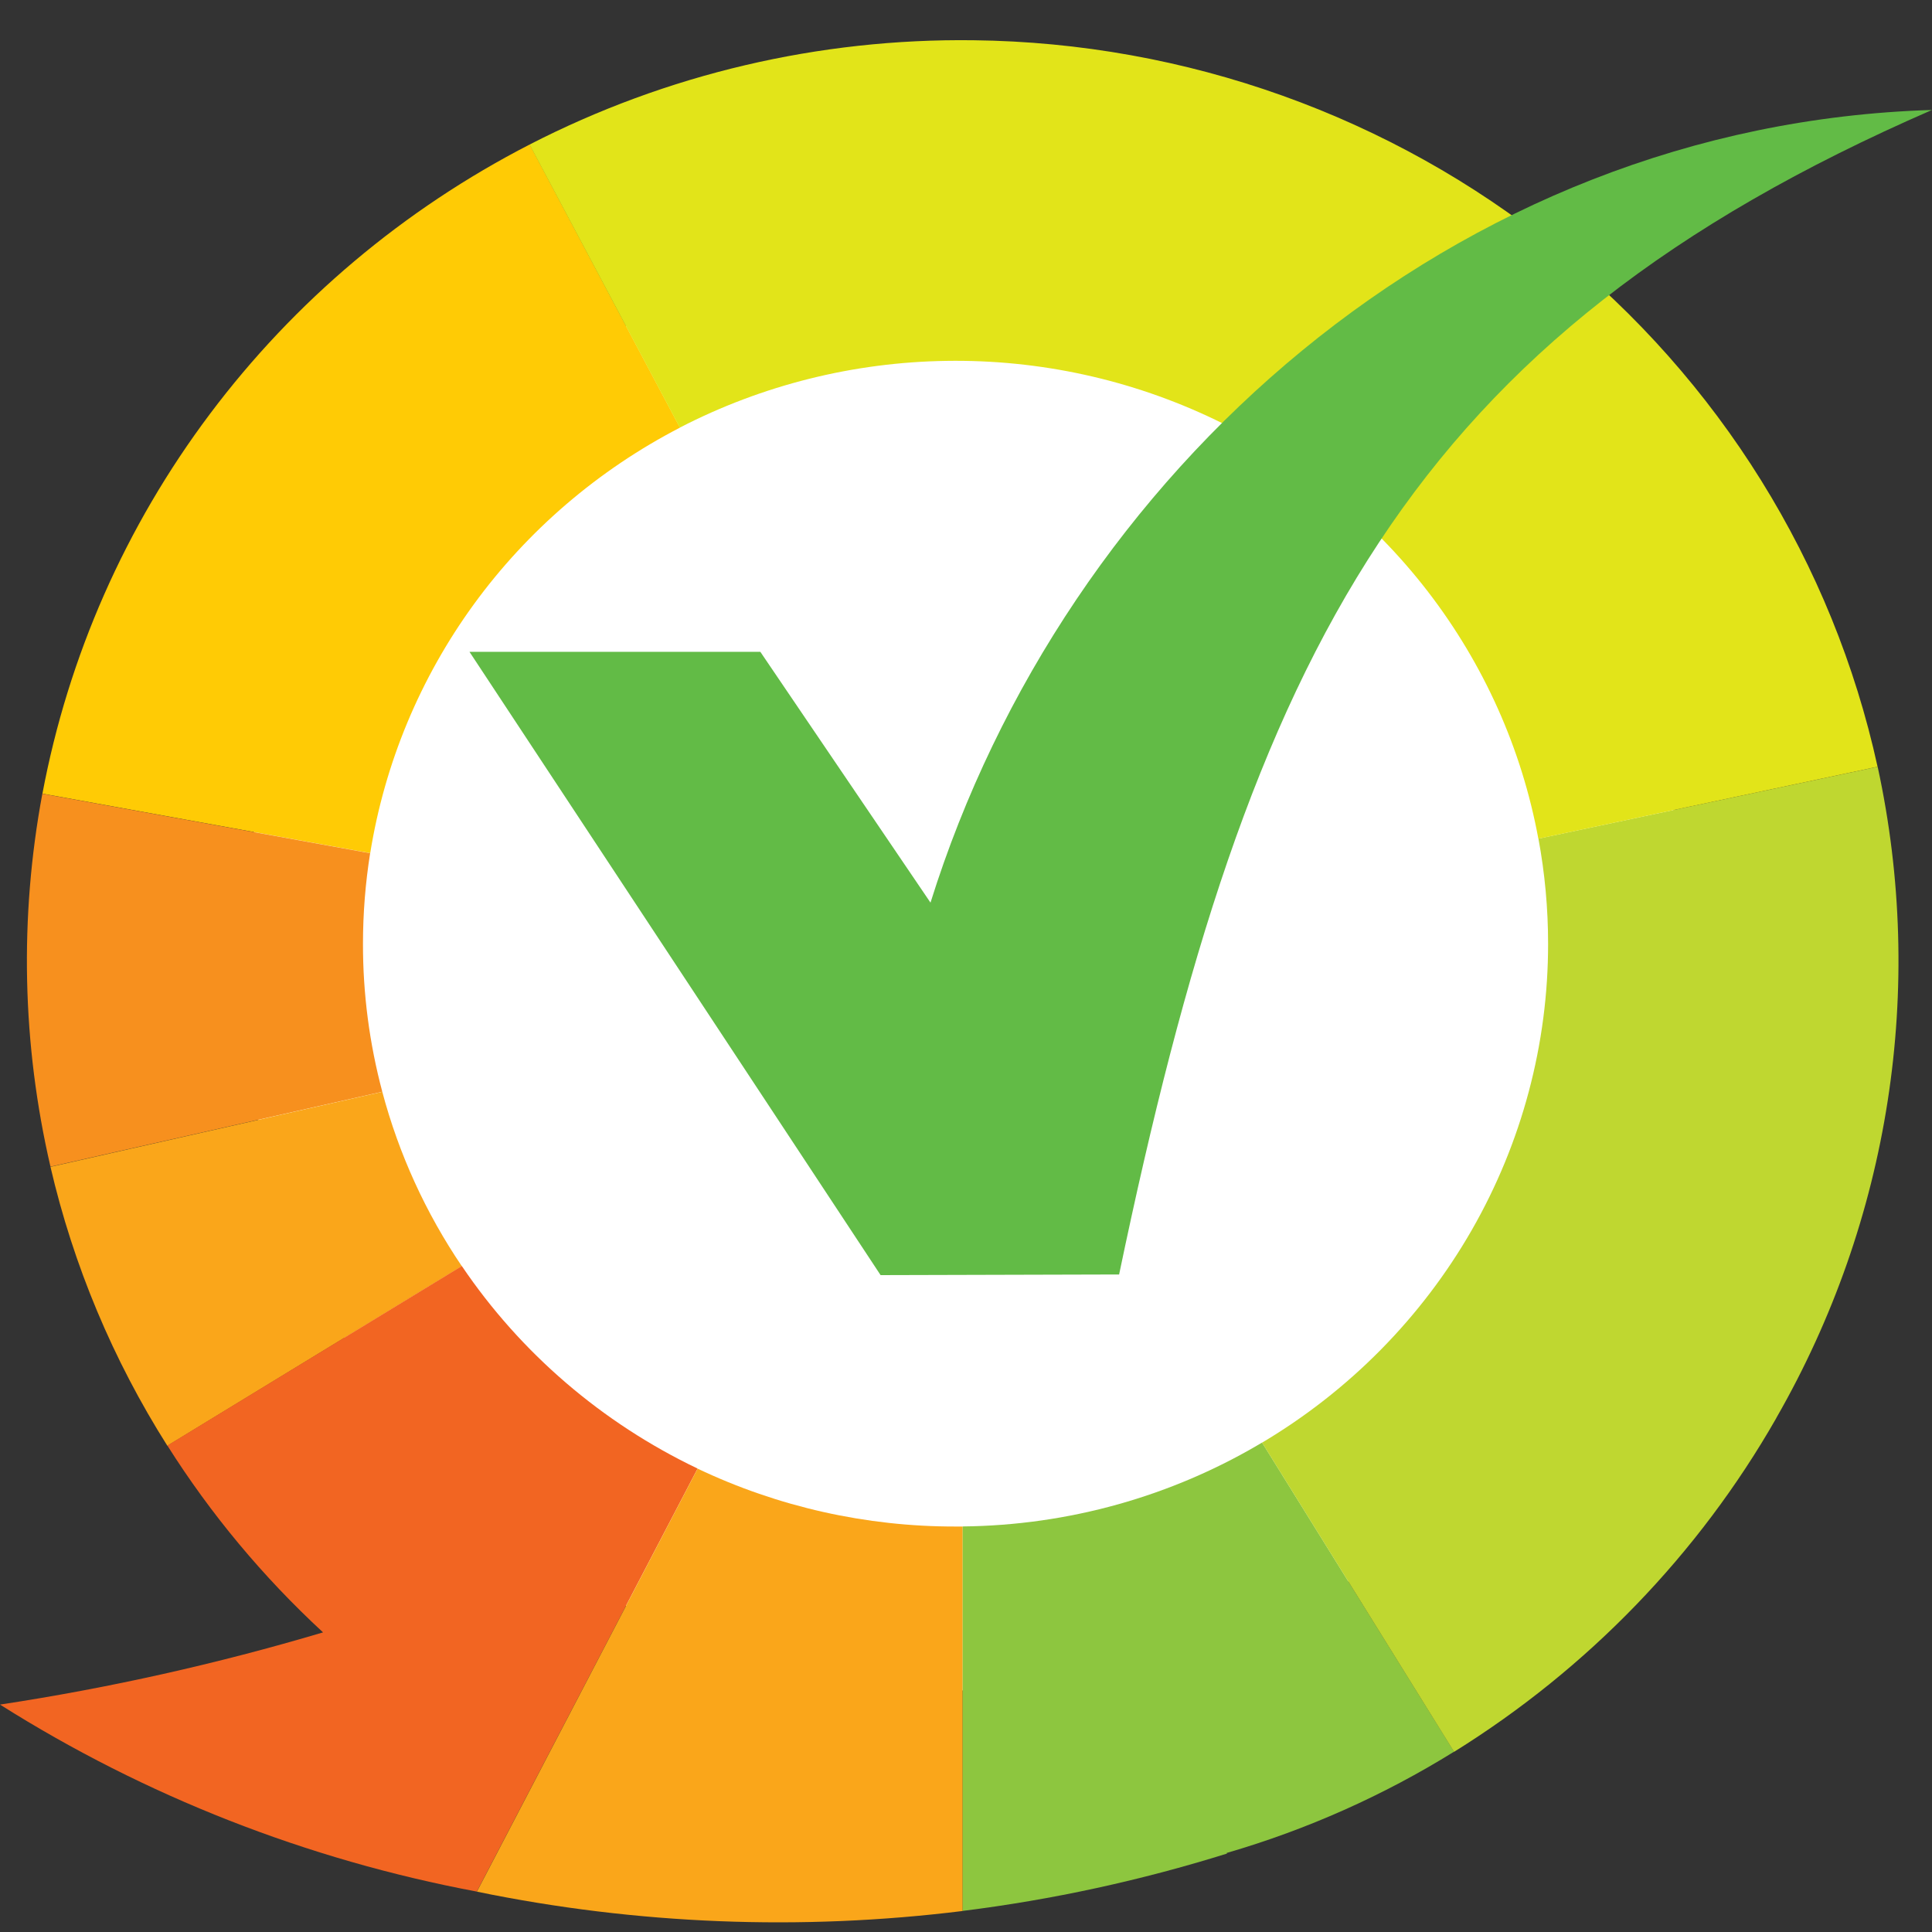
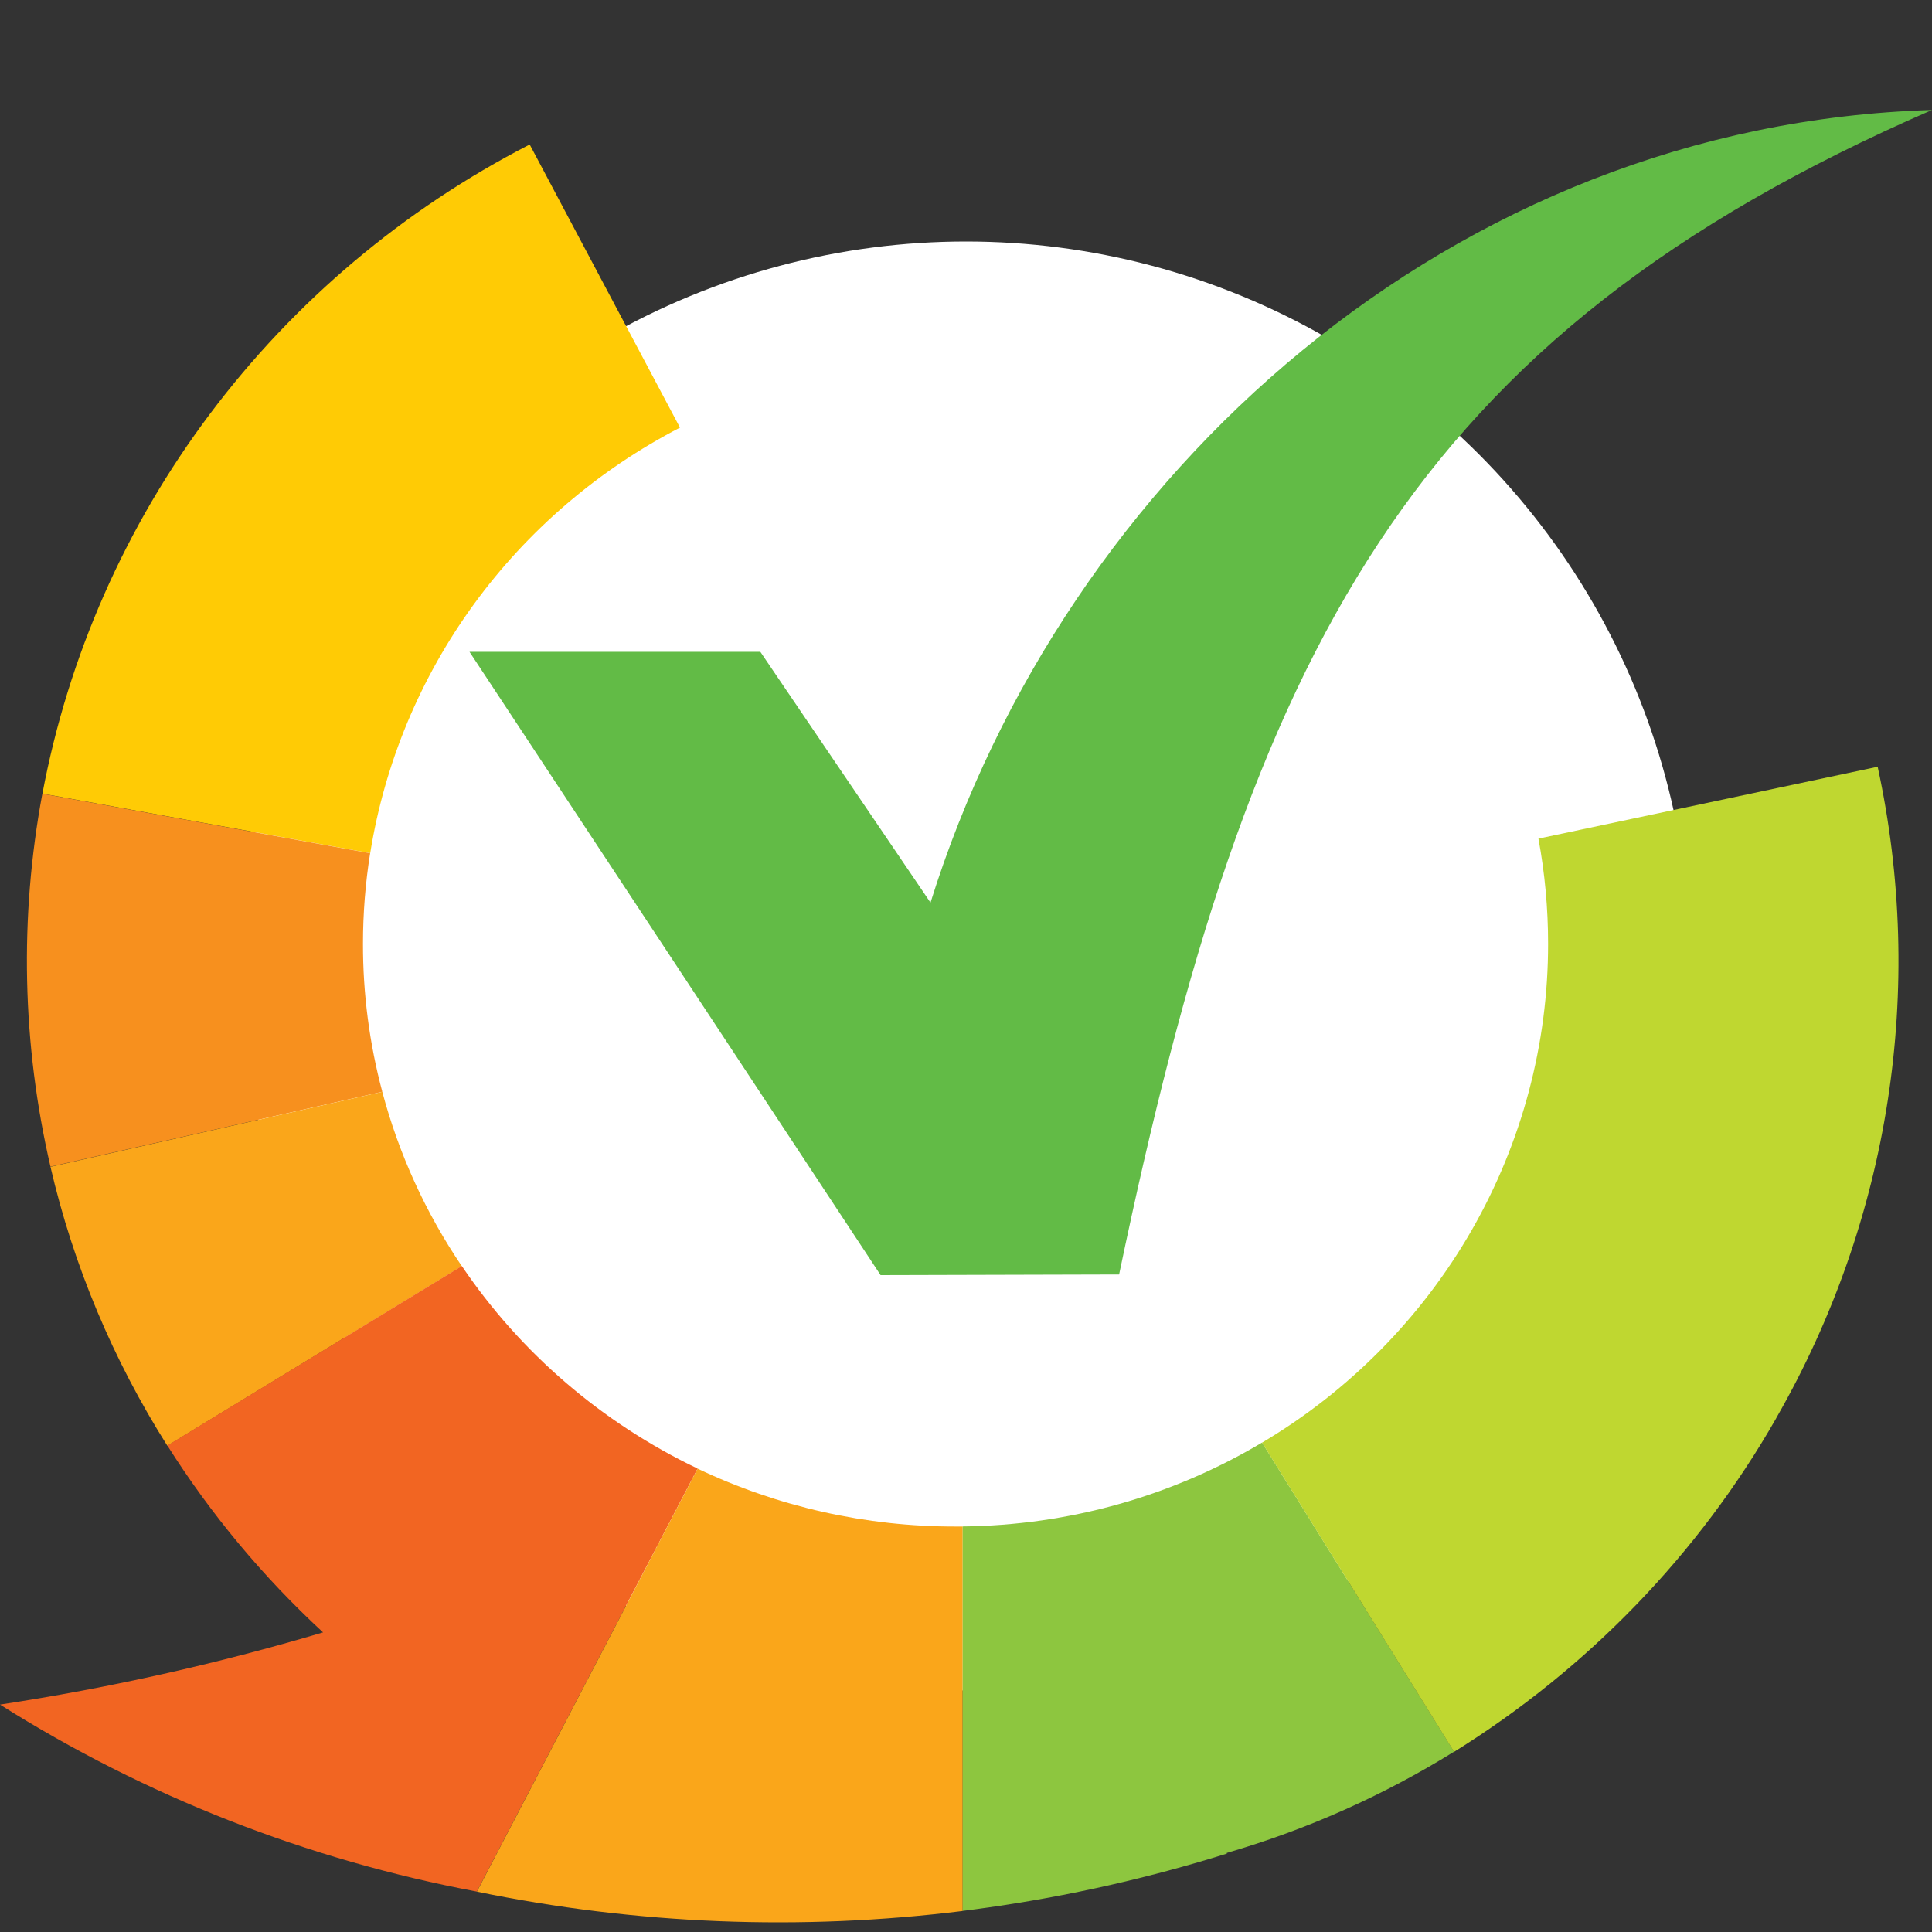
<svg xmlns="http://www.w3.org/2000/svg" width="24" height="24" viewBox="0 0 24 24" fill="none">
  <rect x="0" y="0" width="24" height="24" fill="#333333" stroke="none" />
  <circle cx="12" cy="12" r="9" fill="white" />
  <path d="M8.447 5.312L6.58 1.795C5.015 2.6 3.657 3.744 2.608 5.142C1.559 6.539 0.848 8.152 0.527 9.859L4.599 10.598C4.778 9.483 5.218 8.425 5.886 7.507C6.554 6.59 7.431 5.838 8.447 5.312" fill="#FFCB05" />
  <path d="M4.509 11.723C4.509 11.347 4.539 10.971 4.598 10.599L0.526 9.86C0.24 11.395 0.274 12.972 0.627 14.493L4.749 13.562C4.589 12.962 4.508 12.344 4.509 11.723Z" fill="#F7901E" />
  <path d="M4.749 13.563L0.627 14.495C0.912 15.721 1.403 16.892 2.079 17.96L5.737 15.729C5.288 15.066 4.954 14.334 4.749 13.563Z" fill="#FAA61A" />
  <path d="M5.737 15.727L2.079 17.957C2.618 18.81 3.268 19.59 4.013 20.278C2.698 20.669 1.357 20.969 0 21.175C1.805 22.314 3.816 23.102 5.923 23.498L8.666 18.243C7.479 17.676 6.467 16.807 5.737 15.727Z" fill="#F26522" />
  <path d="M11.87 18.963C10.76 18.965 9.665 18.719 8.666 18.244L5.924 23.499C7.908 23.907 9.948 23.988 11.959 23.739V18.963C11.929 18.963 11.9 18.963 11.87 18.963Z" fill="#FAA61A" />
  <path d="M11.959 18.962V23.738C13.073 23.599 14.171 23.36 15.241 23.026L15.239 23.018C16.235 22.728 17.185 22.305 18.063 21.76L15.678 17.92C14.556 18.589 13.271 18.949 11.959 18.962Z" fill="#8DC63F" />
  <path d="M19.231 11.723C19.232 12.969 18.905 14.195 18.283 15.28C17.66 16.366 16.763 17.276 15.678 17.921L18.063 21.762C19.725 20.729 21.1 19.305 22.063 17.621L22.069 17.609C23.476 15.155 23.923 12.28 23.325 9.525L19.111 10.418C19.191 10.849 19.231 11.286 19.231 11.723Z" fill="#BFD730" />
-   <path d="M12.095 0.5C10.175 0.475 8.279 0.921 6.578 1.796L8.445 5.312C9.467 4.784 10.602 4.5 11.757 4.483C12.912 4.465 14.055 4.715 15.093 5.213C16.131 5.71 17.036 6.44 17.734 7.344C18.432 8.249 18.904 9.302 19.11 10.419L23.324 9.525C22.77 6.993 21.357 4.721 19.317 3.081C17.277 1.442 14.73 0.531 12.095 0.5Z" fill="#E2E419" />
  <path d="M11.559 11.213L9.445 8.097H5.832L10.939 15.84L13.902 15.832C15.525 8.052 17.522 4.185 24 1.366C18.056 1.546 13.23 5.87 11.559 11.213Z" fill="#62BB46" />
</svg>